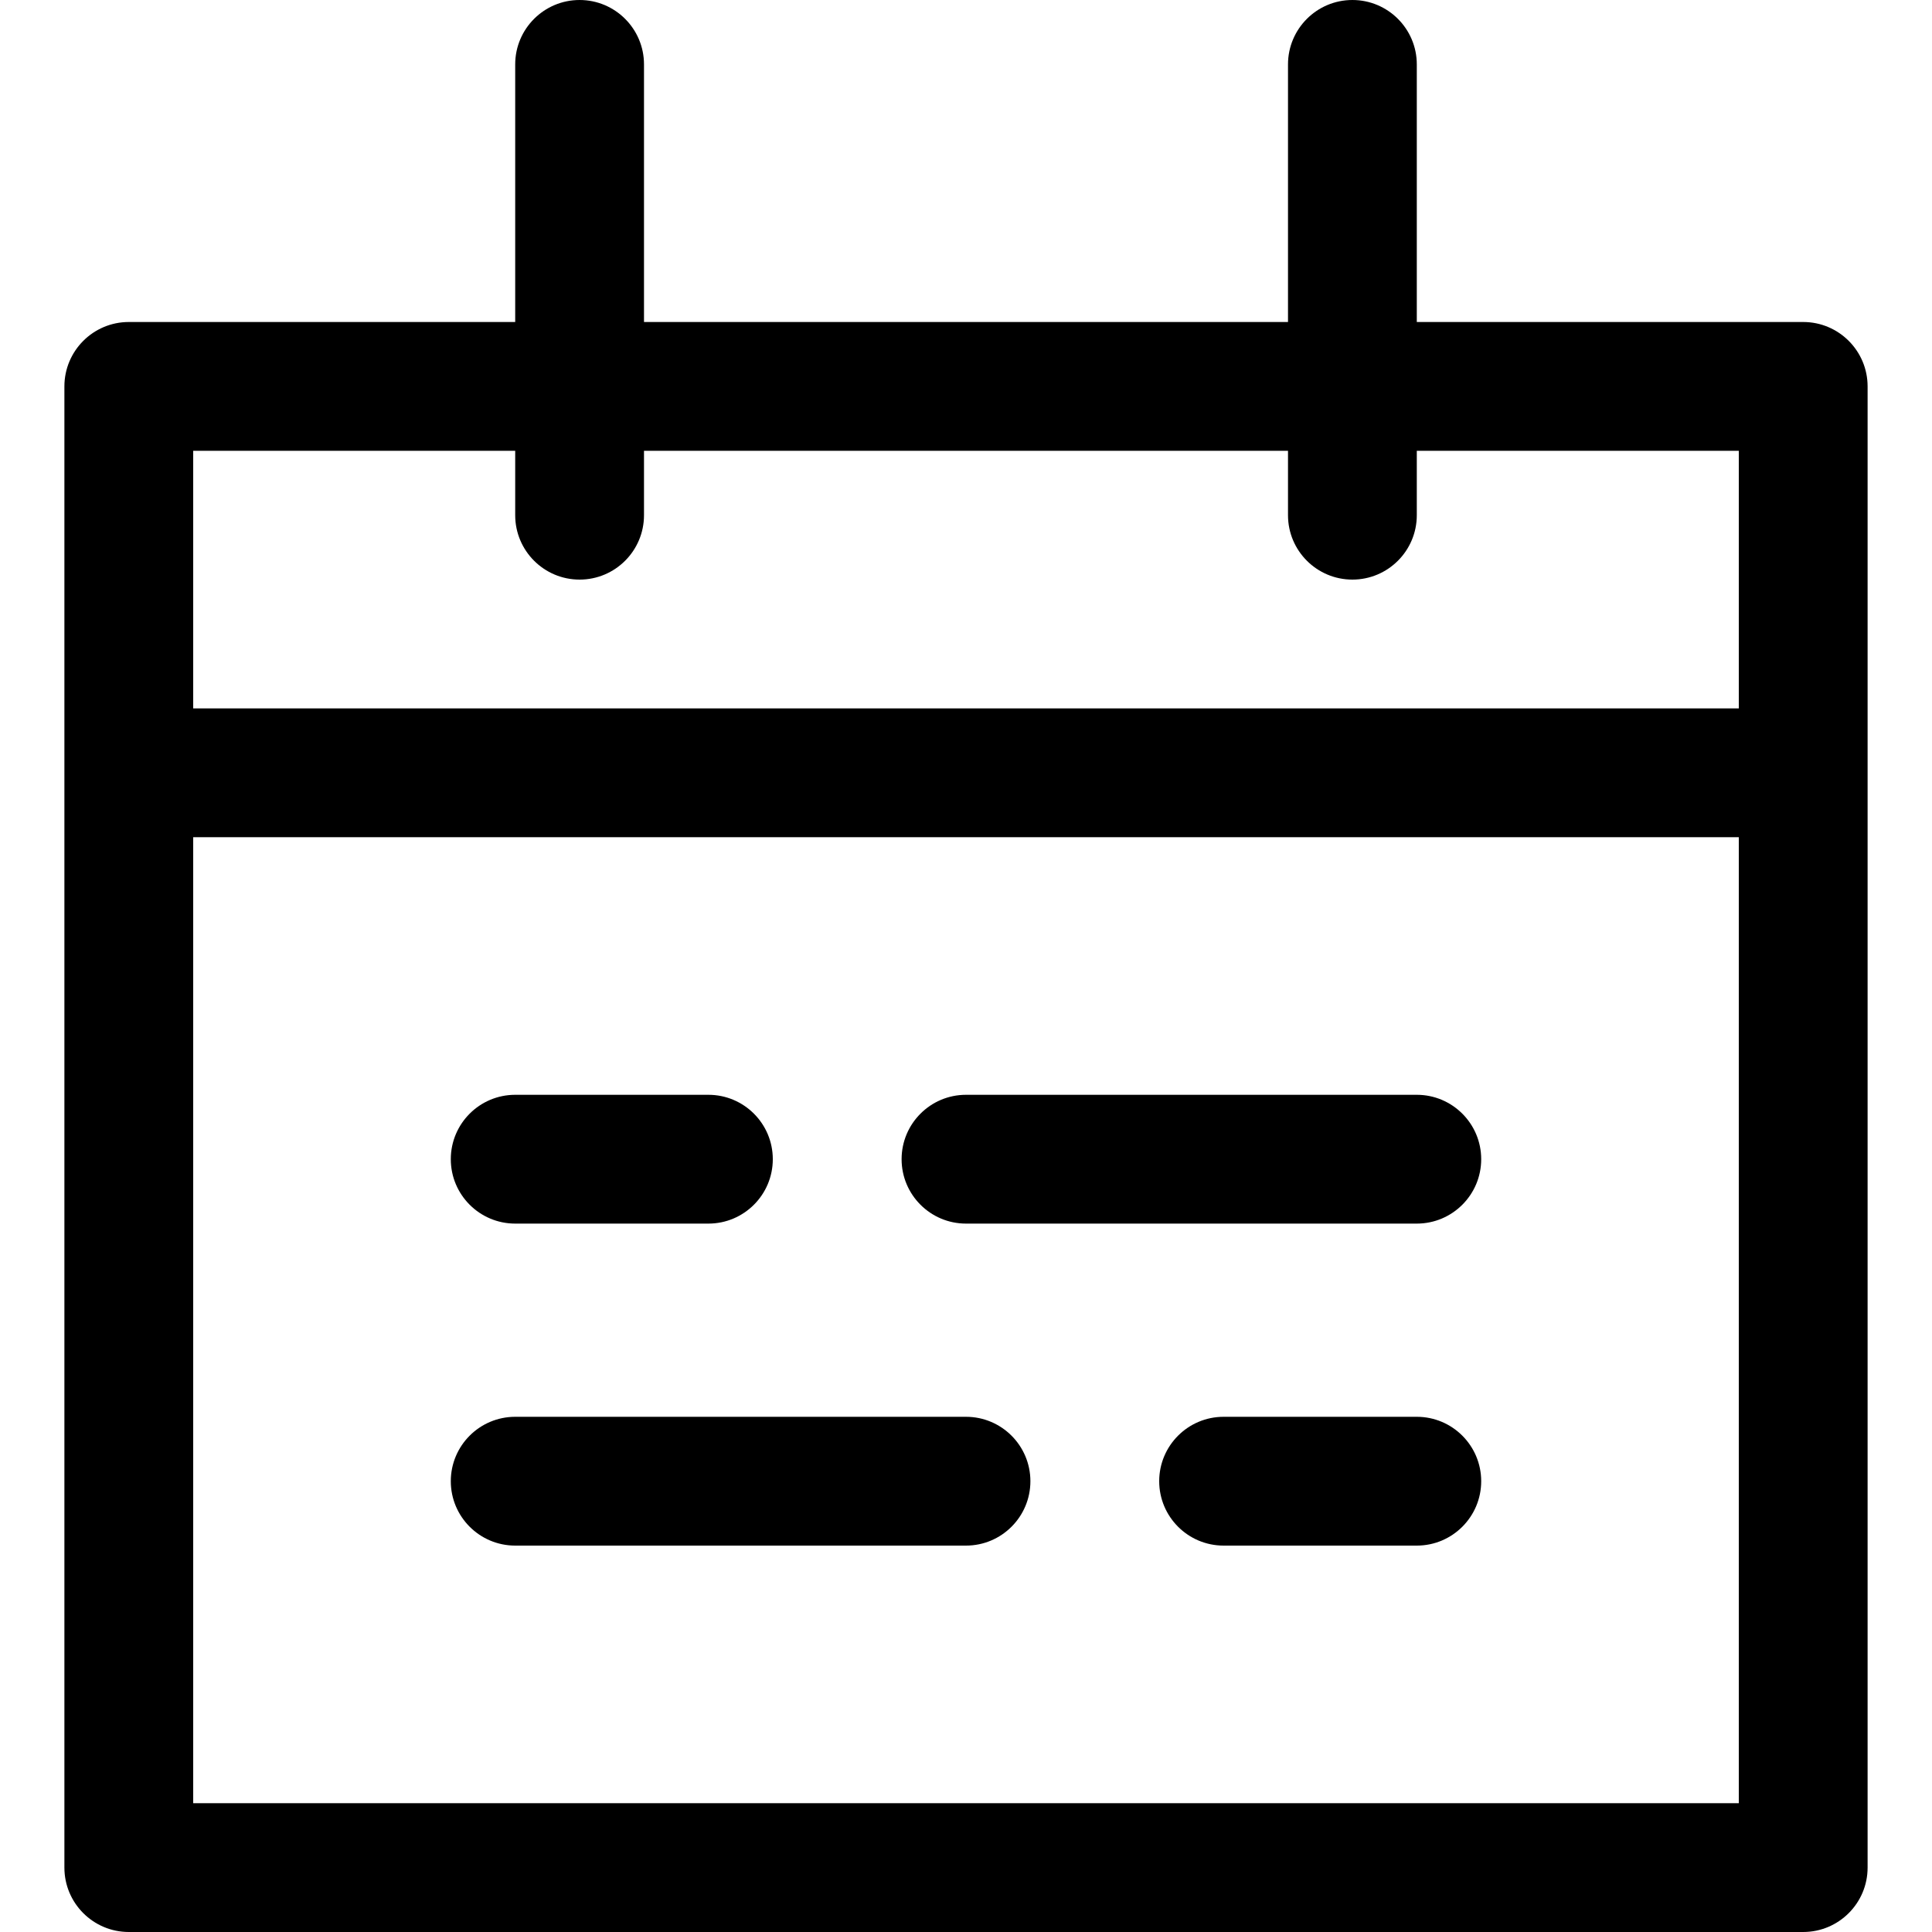
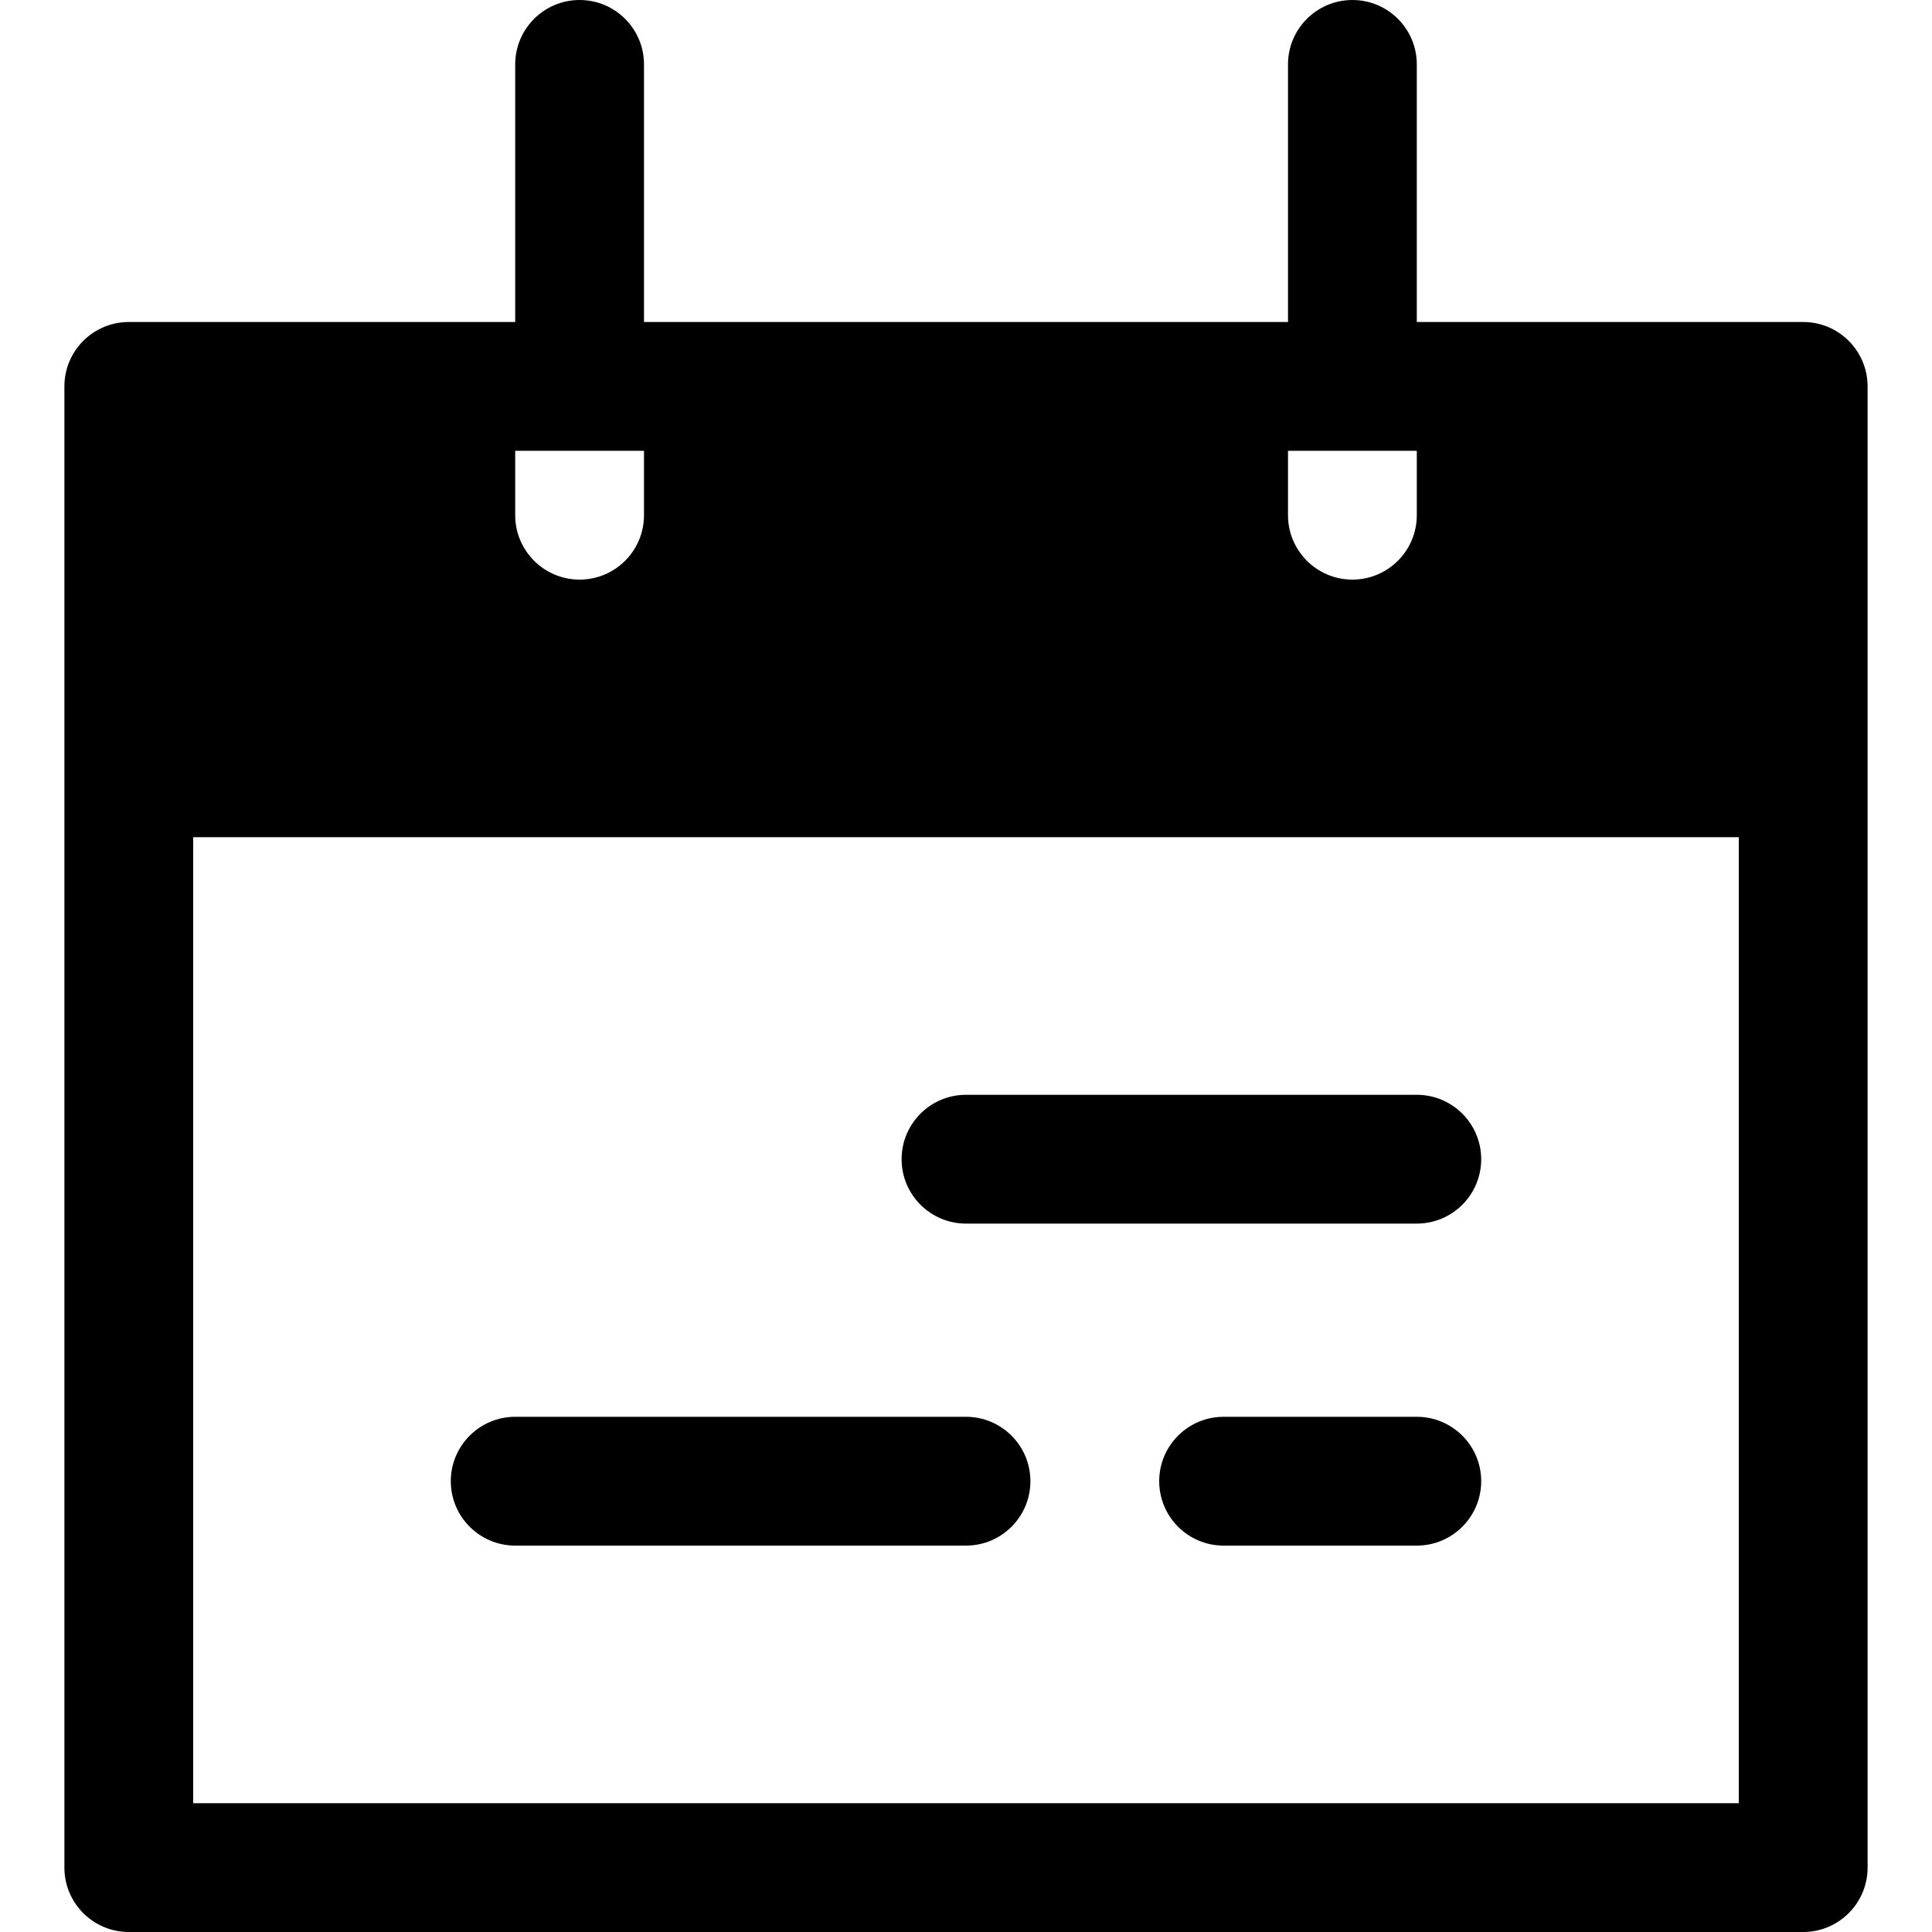
<svg xmlns="http://www.w3.org/2000/svg" width="30" height="30" viewBox="0 0 30 30" fill="none">
-   <path d="M7 18C7 17.448 7.448 17 8 17H11C11.552 17 12 17.448 12 18C12 18.552 11.552 19 11 19H8C7.448 19 7 18.552 7 18Z" fill="black" />
  <path d="M15 17C14.448 17 14 17.448 14 18C14 18.552 14.448 19 15 19H22C22.552 19 23 18.552 23 18C23 17.448 22.552 17 22 17H15Z" fill="black" />
  <path d="M23 23C23 22.448 22.552 22 22 22H19C18.448 22 18 22.448 18 23C18 23.552 18.448 24 19 24H22C22.552 24 23 23.552 23 23Z" fill="black" />
  <path d="M15 22C15.552 22 16 22.448 16 23C16 23.552 15.552 24 15 24H8C7.448 24 7 23.552 7 23C7 22.448 7.448 22 8 22H15Z" fill="black" />
-   <path fill-rule="evenodd" clip-rule="evenodd" d="M20 5H10V1C10 0.448 9.552 0 9 0C8.448 0 8 0.448 8 1V5H2C1.448 5 1 5.448 1 6V29C1 29.552 1.448 30 2 30H28C28.552 30 29 29.552 29 29V6C29 5.448 28.552 5 28 5H22V1C22 0.448 21.552 0 21 0C20.448 0 20 0.448 20 1V5ZM9 9C8.448 9 8 8.552 8 8V7H3V11H27V7H22V8C22 8.552 21.552 9 21 9C20.448 9 20 8.552 20 8V7H10V8C10 8.552 9.552 9 9 9ZM27 13V28H3V13H27Z" fill="black" />
+   <path fill-rule="evenodd" clip-rule="evenodd" d="M20 5H10V1C10 0.448 9.552 0 9 0C8.448 0 8 0.448 8 1V5H2C1.448 5 1 5.448 1 6V29C1 29.552 1.448 30 2 30H28C28.552 30 29 29.552 29 29V6C29 5.448 28.552 5 28 5H22V1C22 0.448 21.552 0 21 0C20.448 0 20 0.448 20 1V5ZM9 9C8.448 9 8 8.552 8 8V7H3V11V7H22V8C22 8.552 21.552 9 21 9C20.448 9 20 8.552 20 8V7H10V8C10 8.552 9.552 9 9 9ZM27 13V28H3V13H27Z" fill="black" />
</svg>